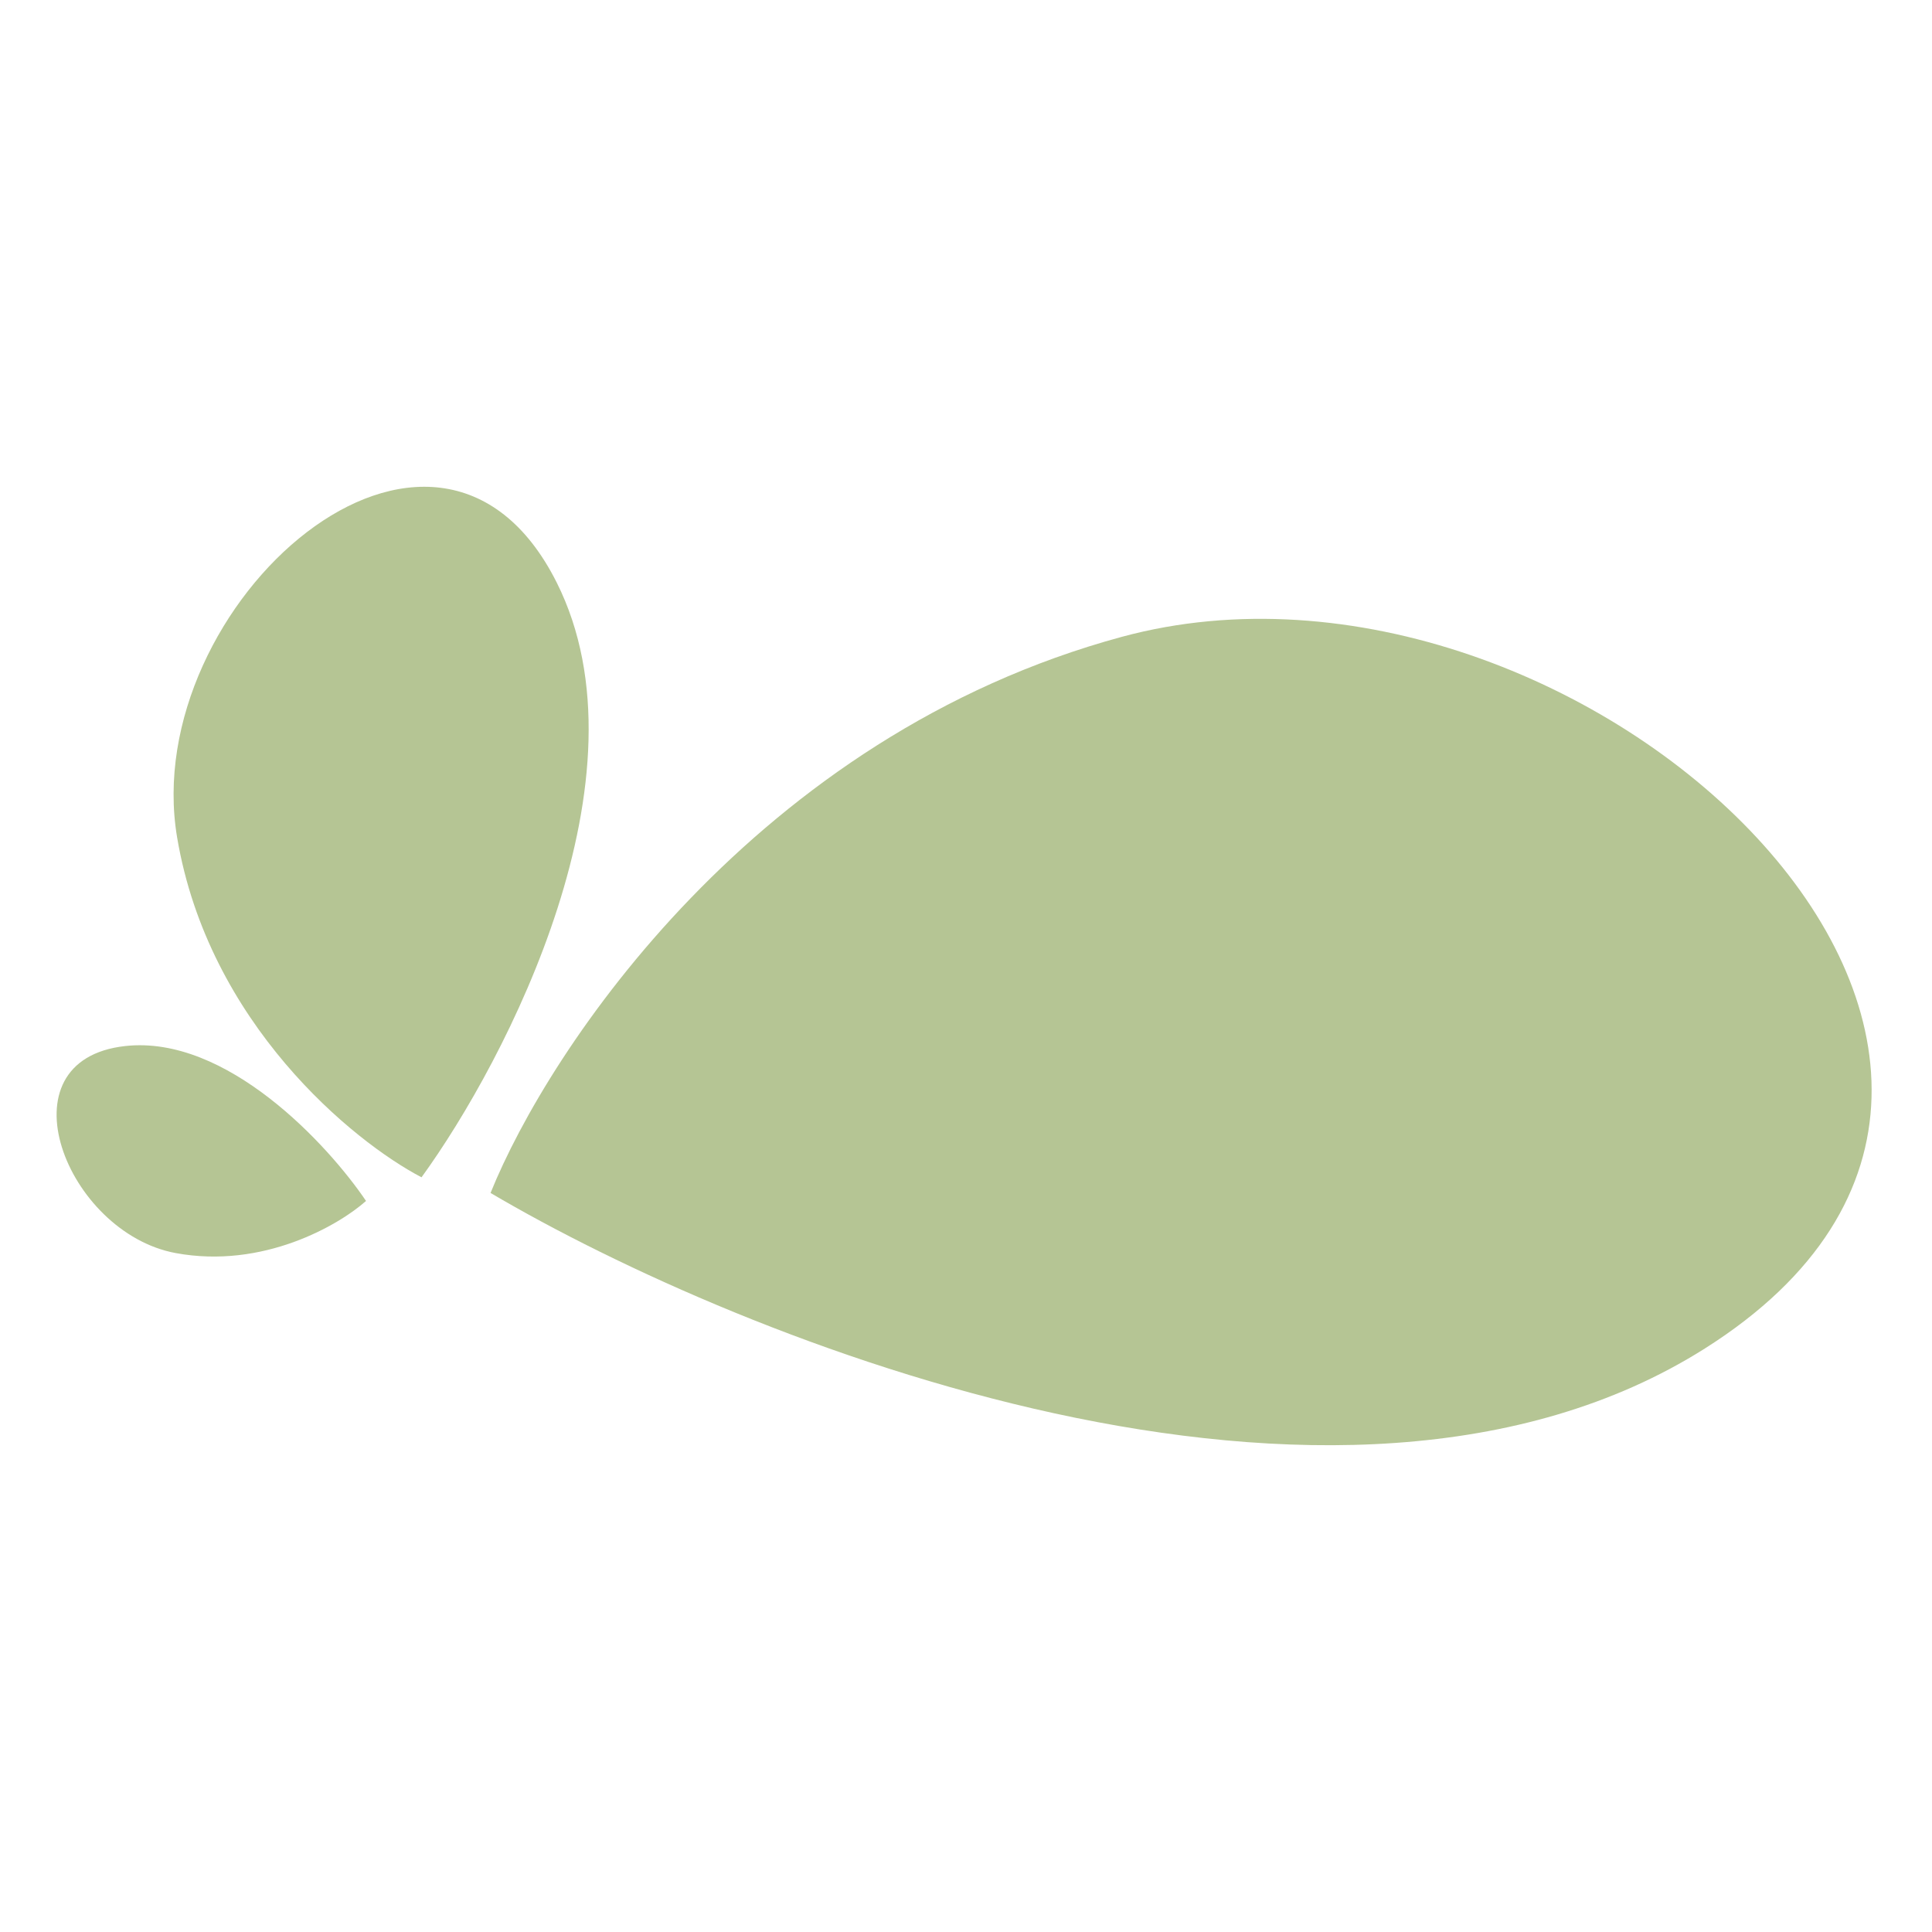
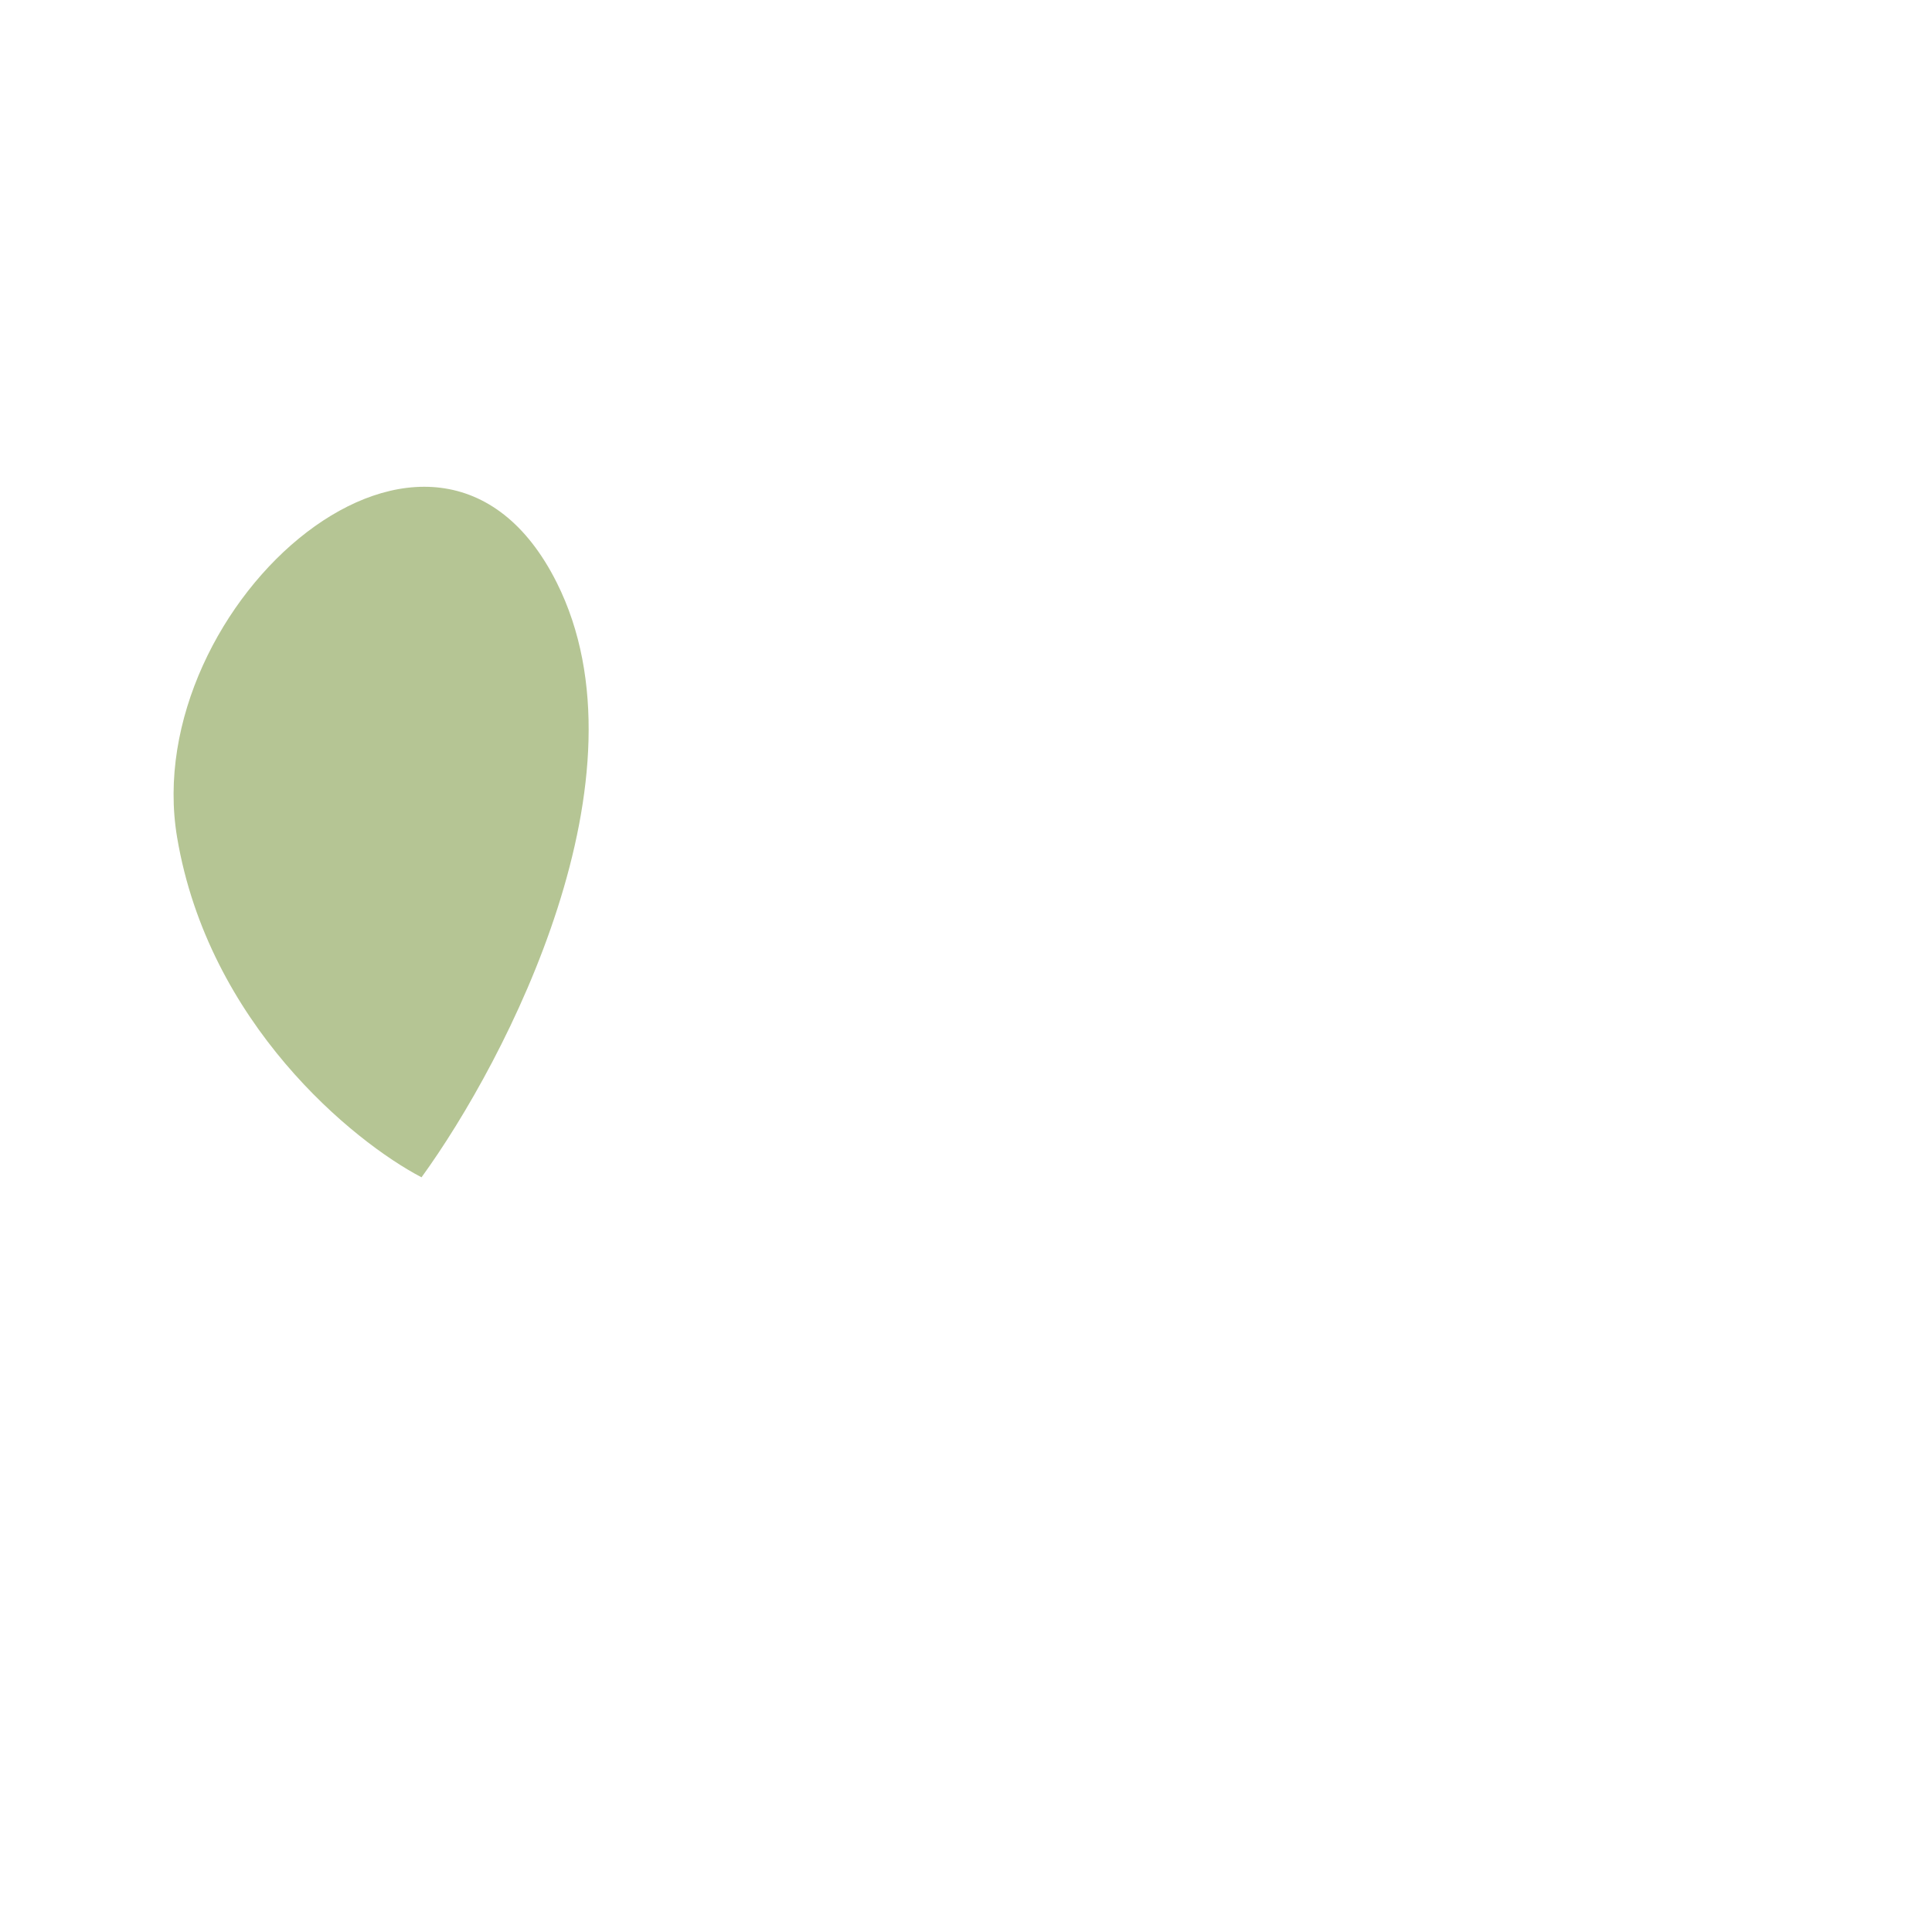
<svg xmlns="http://www.w3.org/2000/svg" width="404" height="404" viewBox="0 0 404 404" fill="none">
-   <path d="M234.598 133.165C158.139 153.874 114.727 219.323 102.578 249.459C155.235 280.501 279.735 330.468 356.484 281.996C452.421 221.405 330.172 107.28 234.598 133.165Z" fill="#B5C594" />
  <path d="M37.035 175.102C43.592 214.022 73.84 238.709 88.145 246.187C106.012 221.569 136.68 162.231 116.421 121.828C91.096 71.326 28.839 126.453 37.035 175.102Z" fill="#B5C594" />
-   <path d="M36.71 262.024C54.999 265.426 70.883 256.178 76.539 251.129C68.584 239.353 47.376 216.388 26.181 218.738C-0.312 221.674 13.849 257.771 36.71 262.024Z" fill="#B5C594" />
</svg>